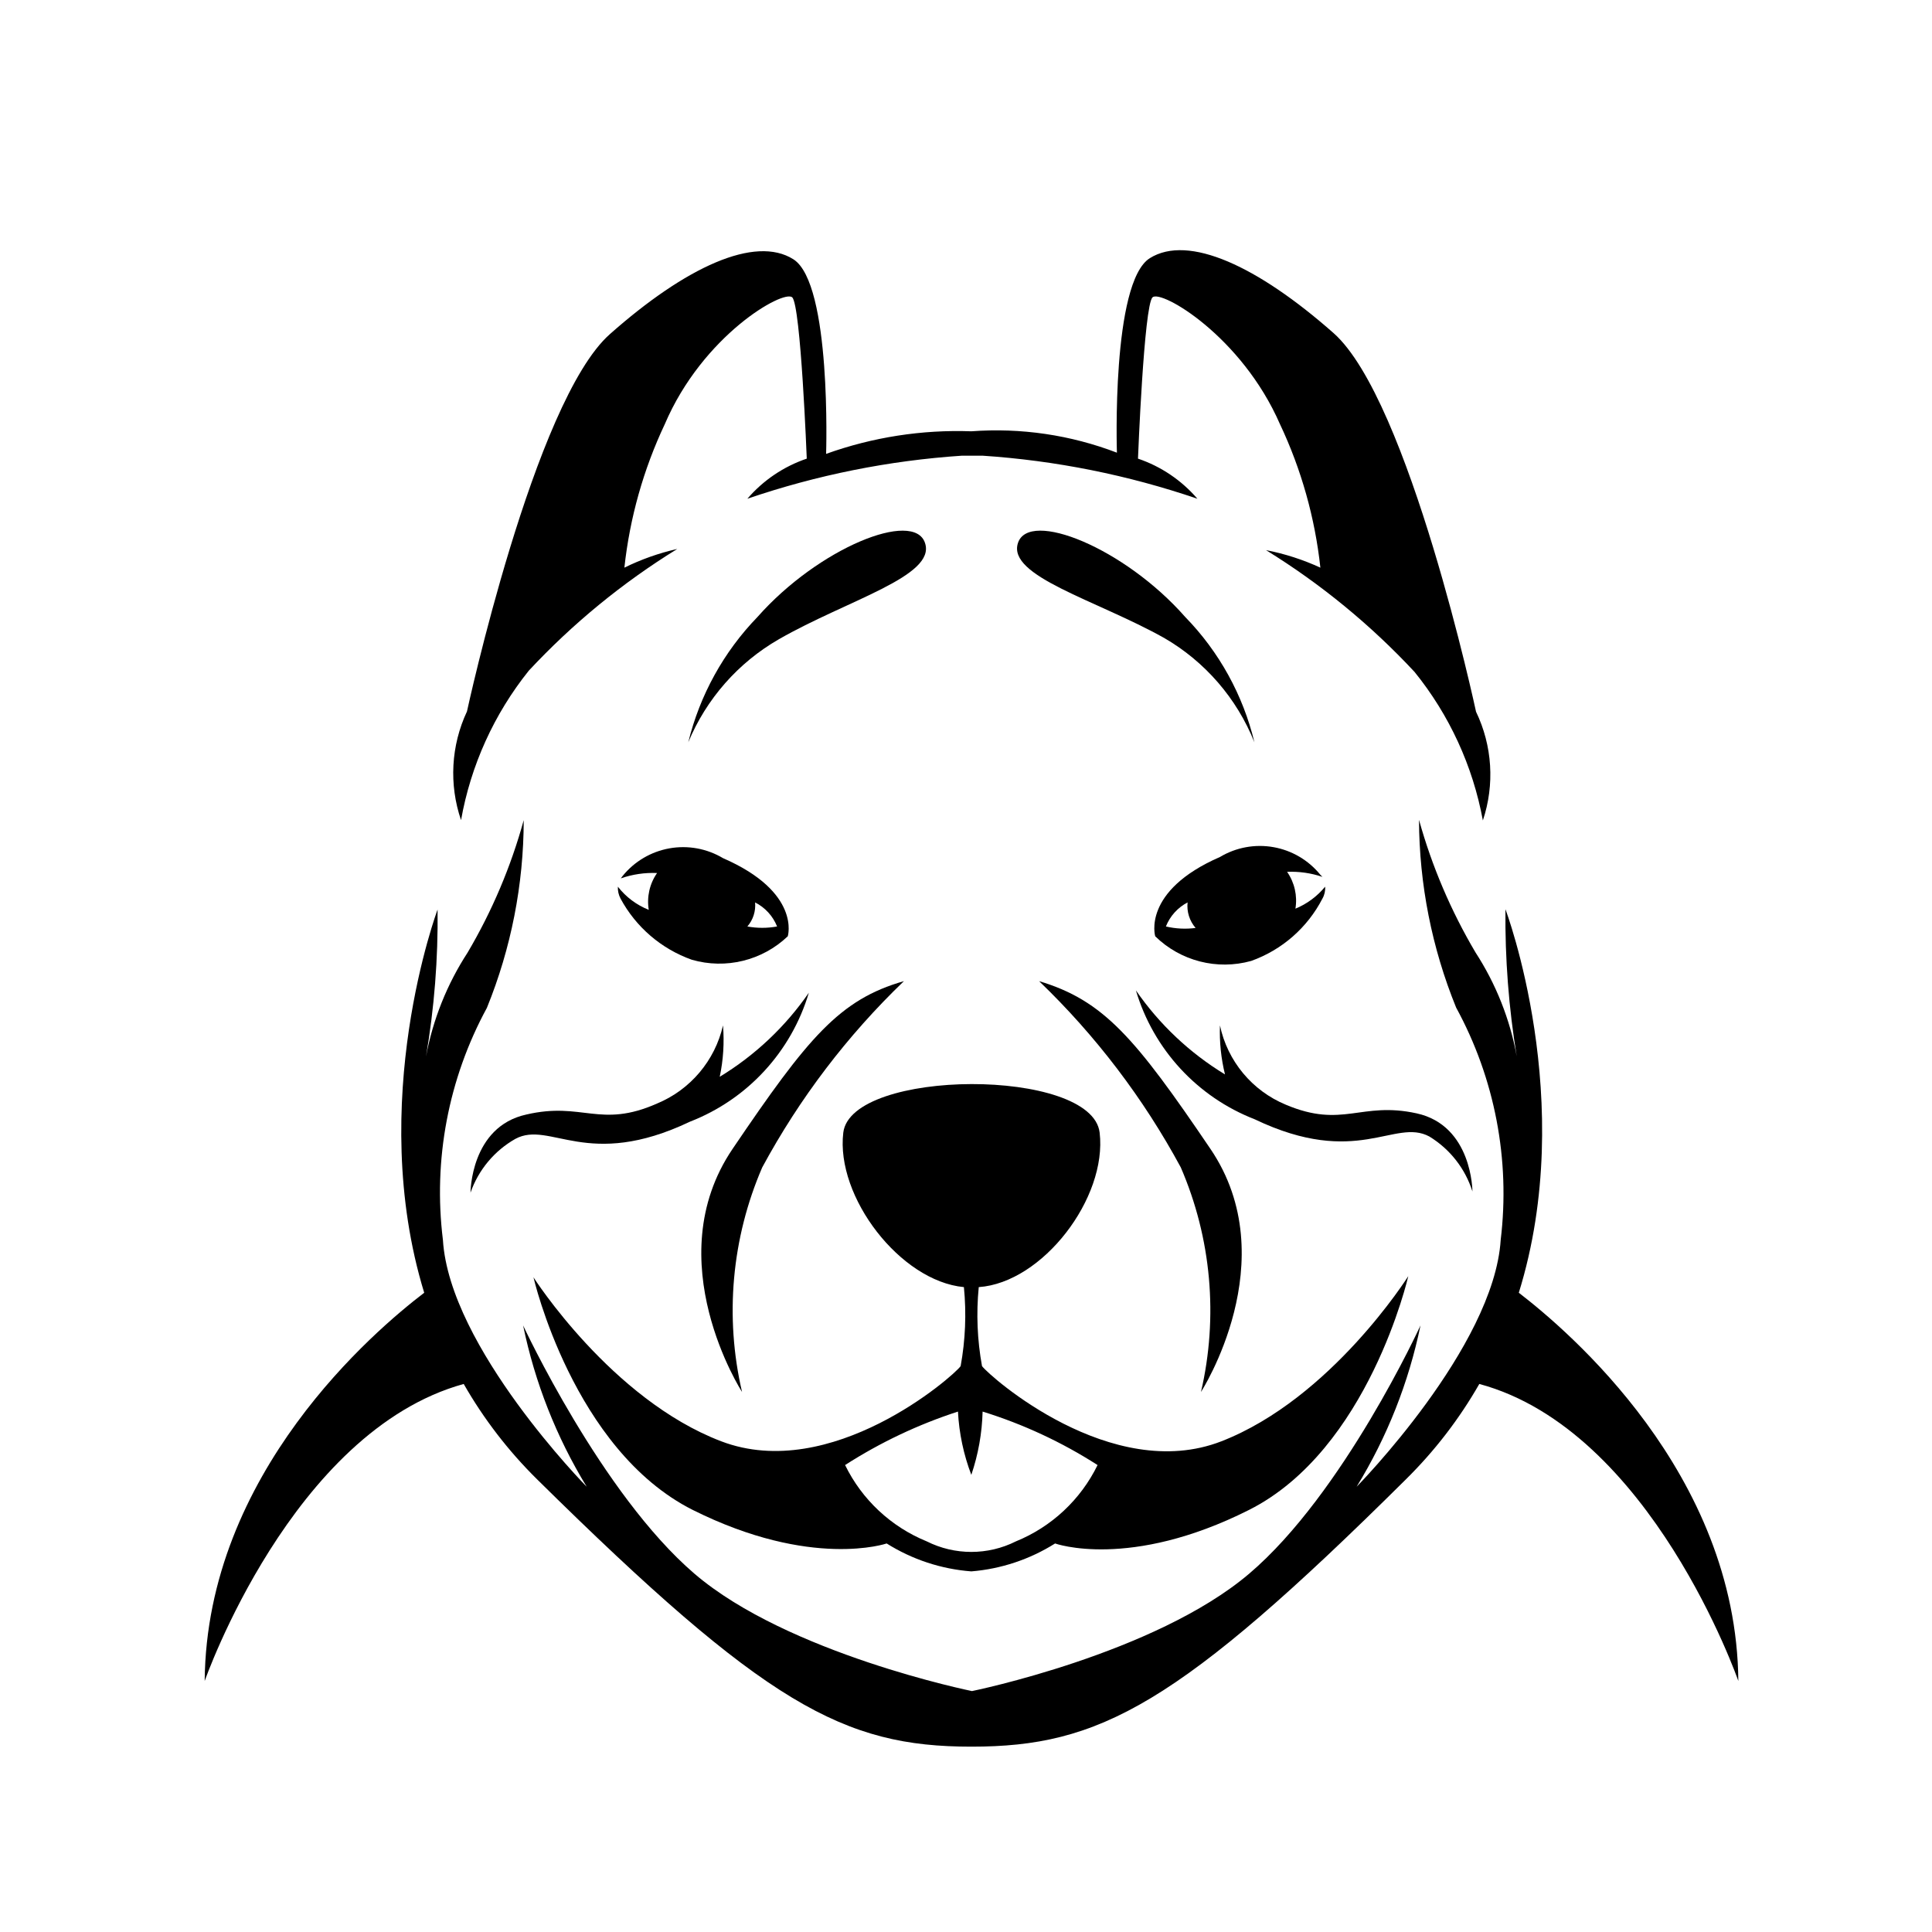
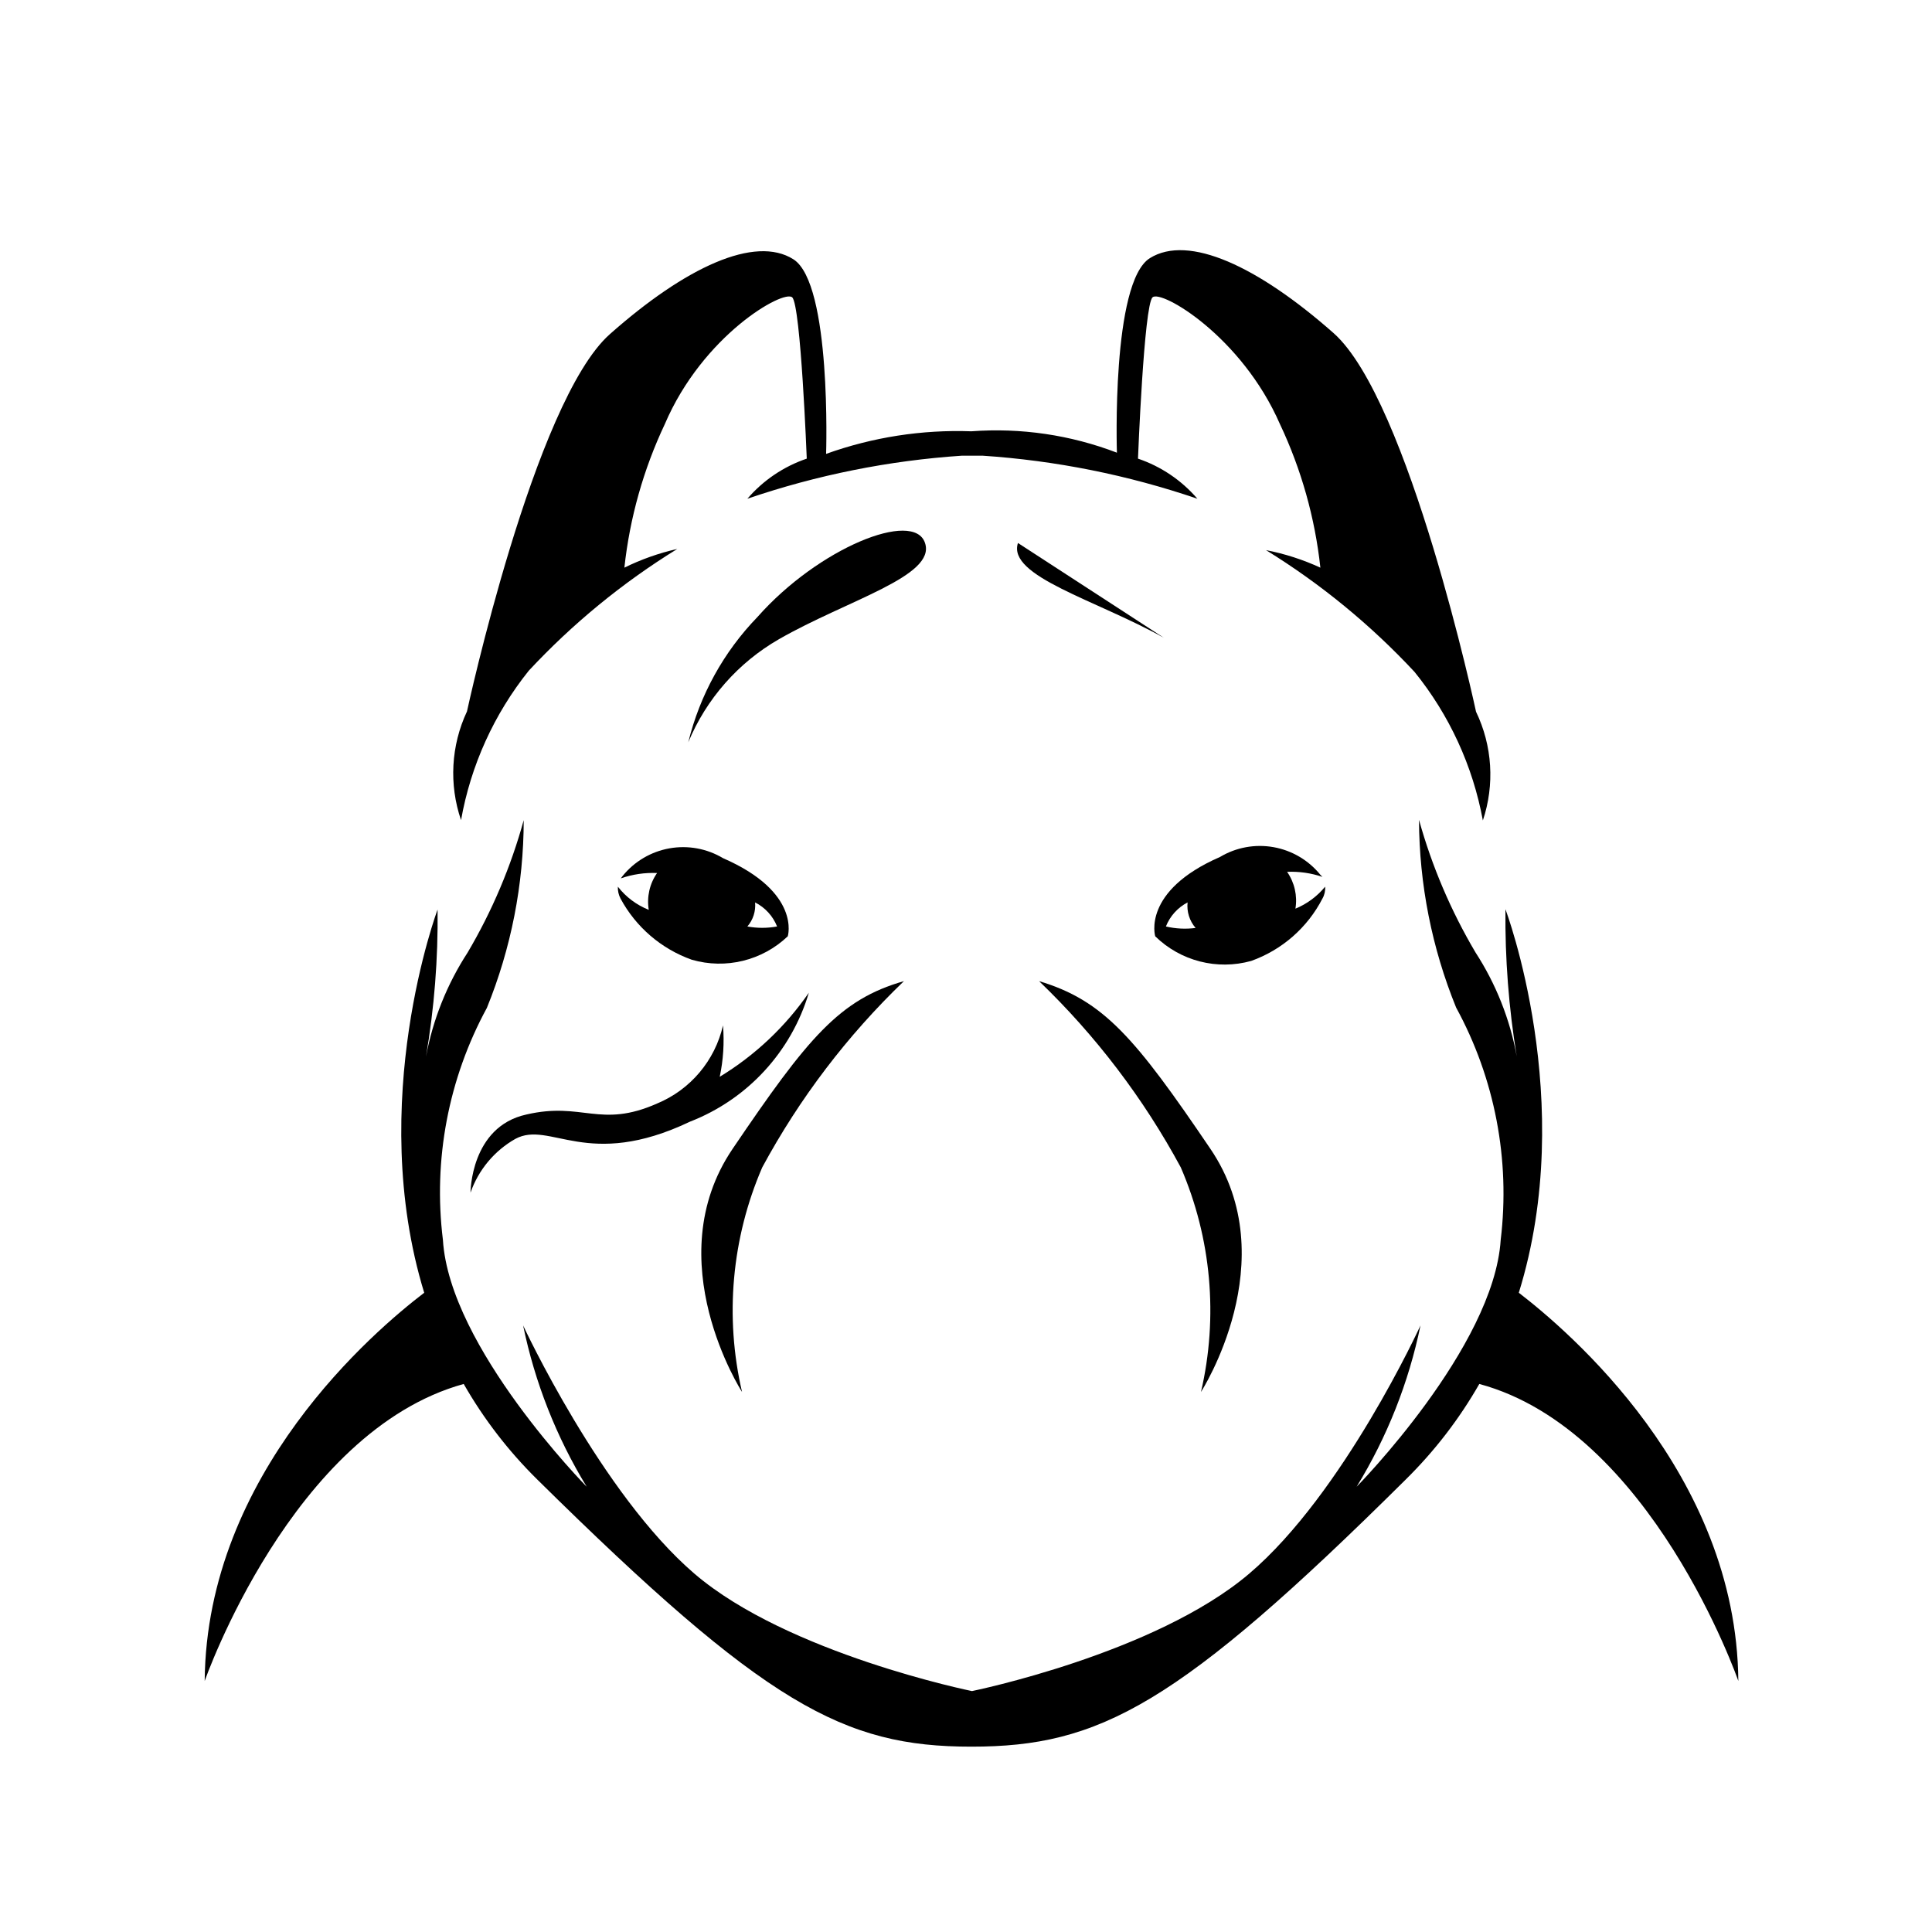
<svg xmlns="http://www.w3.org/2000/svg" fill="#000000" width="800px" height="800px" version="1.1" viewBox="144 144 512 512">
  <g>
    <path d="m389.14 287.9c-2.914-8.895-28.184 1.258-44.398 19.602-8.957 9.246-15.285 20.715-18.344 33.219 4.777-11.504 13.215-21.105 24.012-27.316 18.105-10.391 41.719-16.688 38.73-25.504z" />
    <path d="m284.12 321.75c11.617-12.473 24.855-23.324 39.363-32.273-4.852 1.094-9.555 2.758-14.016 4.957 1.43-13.18 5.047-26.031 10.707-38.02 10.078-23.617 31.488-35.738 33.77-33.613s3.856 42.746 3.856 42.746l0.004-0.004c-6.106 2.07-11.543 5.738-15.746 10.629 18.391-6.289 37.527-10.125 56.918-11.414h5.352c19.418 1.285 38.578 5.125 56.992 11.414-4.199-4.891-9.637-8.559-15.742-10.629 0 0 1.574-40.621 3.856-42.746s23.617 10.312 33.77 33.613l0.004 0.004c5.66 11.988 9.277 24.84 10.703 38.02-4.598-2.121-9.434-3.68-14.402-4.644 14.504 8.949 27.742 19.805 39.359 32.277 9.227 11.402 15.449 24.934 18.105 39.359 3.172-9.473 2.523-19.812-1.812-28.812 0 0-17.711-82.656-37.785-100.37-20.074-17.711-38.414-26.215-48.648-19.836-10.234 6.375-8.738 51.562-8.738 51.562v-0.004c-12.281-4.711-25.453-6.644-38.574-5.668-13.094-0.473-26.16 1.559-38.492 5.984 0 0 1.496-45.105-8.66-51.562-10.156-6.453-28.574 2.047-48.648 19.836-20.074 17.793-37.863 99.977-37.863 99.977-4.242 9.035-4.805 19.367-1.574 28.812 2.57-14.496 8.742-28.109 17.945-39.598z" />
    <path d="m283.49 439.36c-14.801 3.227-14.801 20.703-14.801 20.703 2.106-6.031 6.332-11.098 11.887-14.25 9.211-4.961 19.051 8.422 46.289-4.566 15.211-5.91 26.832-18.523 31.488-34.164-6.219 9.004-14.266 16.594-23.617 22.277 0.949-4.473 1.238-9.059 0.867-13.617-2.129 9.324-8.641 17.043-17.477 20.703-15.113 6.691-19.758-0.551-34.637 2.914z" />
    <path d="m307.74 378.98c-0.047 1.094 0.195 2.18 0.707 3.148 4.07 7.559 10.805 13.34 18.895 16.215 8.977 2.594 18.66 0.227 25.426-6.219 0 0 3.621-11.652-17.16-20.703-4.262-2.547-9.297-3.469-14.184-2.602-4.891 0.867-9.301 3.469-12.426 7.324l-0.473 0.629 0.004 0.004c3.082-1.074 6.34-1.555 9.602-1.418-1.977 2.844-2.766 6.344-2.203 9.762-3.227-1.281-6.055-3.402-8.188-6.141zm36.367 4.172c2.656 1.344 4.727 3.613 5.828 6.375-2.606 0.477-5.269 0.477-7.875 0 1.52-1.758 2.258-4.059 2.047-6.375z" />
    <path d="m383.55 404.01c-17.082 4.879-25.426 14.957-45.422 44.477s2.519 64.395 2.519 64.395c-4.629-19.898-2.754-40.758 5.352-59.512 9.883-18.301 22.551-34.953 37.551-49.359z" />
-     <path d="m327.57 544.14c31.488 15.742 51.406 8.895 51.406 8.895 6.766 4.25 14.465 6.793 22.434 7.398 7.887-0.645 15.504-3.184 22.199-7.398 0 0 19.68 7.086 51.406-8.895 31.723-15.98 42.195-61.953 42.195-61.953s-20.391 32.43-49.516 43.766c-29.125 11.336-61.402-17.16-63.449-19.918v0.004c-1.262-6.906-1.555-13.953-0.867-20.941 16.926-1.18 34.086-23.617 32.039-40.934-2.047-17.32-65.891-17.004-67.938 0s15.113 39.359 31.961 40.934h0.004c0.688 6.988 0.395 14.035-0.867 20.941-1.969 2.754-34.32 31.016-63.449 19.918-29.125-11.098-49.75-43.453-49.75-43.453 0-0.004 10.469 45.656 42.191 61.637zm70.301-26.059c0.297 5.742 1.492 11.398 3.539 16.77 1.836-5.41 2.844-11.062 2.992-16.77 10.746 3.332 20.992 8.098 30.465 14.172-4.481 9.176-12.188 16.379-21.648 20.23-7.43 3.723-16.184 3.723-23.613 0-9.461-3.852-17.172-11.055-21.648-20.23 9.32-5.988 19.375-10.75 29.914-14.172z" />
-     <path d="m413.77 287.9c-2.914 8.816 20.781 15.113 38.652 25.113v-0.004c10.887 6.281 19.344 16.039 24.012 27.711-3.016-12.523-9.352-24-18.344-33.219-16.137-18.344-41.406-28.5-44.32-19.602z" />
-     <path d="m534.21 459.75s0-17.477-14.801-20.703c-14.801-3.227-19.523 4.094-34.637-2.281h0.004c-8.938-3.691-15.48-11.559-17.477-21.02-0.156 4.371 0.293 8.742 1.336 12.988-9.348-5.684-17.395-13.273-23.613-22.277 4.652 15.641 16.277 28.254 31.488 34.164 27.16 12.988 37.078-0.395 46.289 4.566h-0.004c5.441 3.316 9.496 8.488 11.414 14.562z" />
+     <path d="m413.77 287.9c-2.914 8.816 20.781 15.113 38.652 25.113v-0.004z" />
    <path d="m493.91 375.83c-3.121-3.859-7.535-6.461-12.422-7.328-4.887-0.867-9.922 0.059-14.184 2.606-20.781 9.051-17.16 21.016-17.16 21.016 6.703 6.559 16.391 9.047 25.426 6.535 8.168-2.914 14.922-8.824 18.891-16.531 0.547-0.957 0.793-2.051 0.711-3.148-2.102 2.562-4.805 4.566-7.871 5.824 0.562-3.414-0.23-6.918-2.207-9.762 3.18-0.133 6.356 0.32 9.367 1.34zm-40.934 13.699v-0.004c1.086-2.746 3.129-5.012 5.746-6.375-0.262 2.453 0.512 4.906 2.125 6.769-2.625 0.344-5.293 0.211-7.871-0.395z" />
    <path d="m464.79 448.49c-19.996-29.52-28.34-39.359-45.422-44.477 15 14.406 27.668 31.059 37.551 49.359 8.105 18.754 9.98 39.613 5.352 59.512 0 0 22.516-34.871 2.519-64.395z" />
    <path d="m546.5 486.59c15.742-50.695-3.543-101.63-3.543-101.63v0.004c-0.129 13.051 0.871 26.086 2.992 38.965-1.789-9.816-5.508-19.184-10.941-27.551-6.504-11-11.531-22.805-14.957-35.109 0.066 17.059 3.406 33.949 9.84 49.75 10.25 18.789 14.375 40.309 11.809 61.559-1.812 28.496-38.18 65.418-38.18 65.418 8.078-13.16 13.805-27.625 16.926-42.746 0 0-20.387 44.555-45.422 65.809-25.031 21.254-73.445 31.094-73.445 31.094 0 0.004-48.809-9.918-73.527-31.094-24.719-21.176-45.422-65.809-45.422-65.809 3.109 15.113 8.809 29.574 16.848 42.746 0 0-36.367-36.918-38.102-65.418-2.629-21.207 1.445-42.707 11.652-61.48 6.426-15.801 9.742-32.691 9.762-49.75-3.383 12.309-8.387 24.117-14.879 35.109-5.445 8.371-9.188 17.734-11.02 27.551 2.195-12.867 3.223-25.91 3.07-38.965 0 0-19.051 50.93-3.543 101.55-12.988 9.918-57.703 47.703-58.176 102.89 0 0 23.066-66.125 68.645-78.719 5.301 9.27 11.844 17.77 19.445 25.27 60.535 59.75 81.16 70.848 115.09 70.848 33.93 0 54.633-10.785 115.17-70.848h-0.004c7.602-7.5 14.145-16 19.445-25.27 45.578 12.281 68.645 78.719 68.645 78.719-0.473-55.102-45.188-92.887-58.176-102.89z" />
  </g>
</svg>